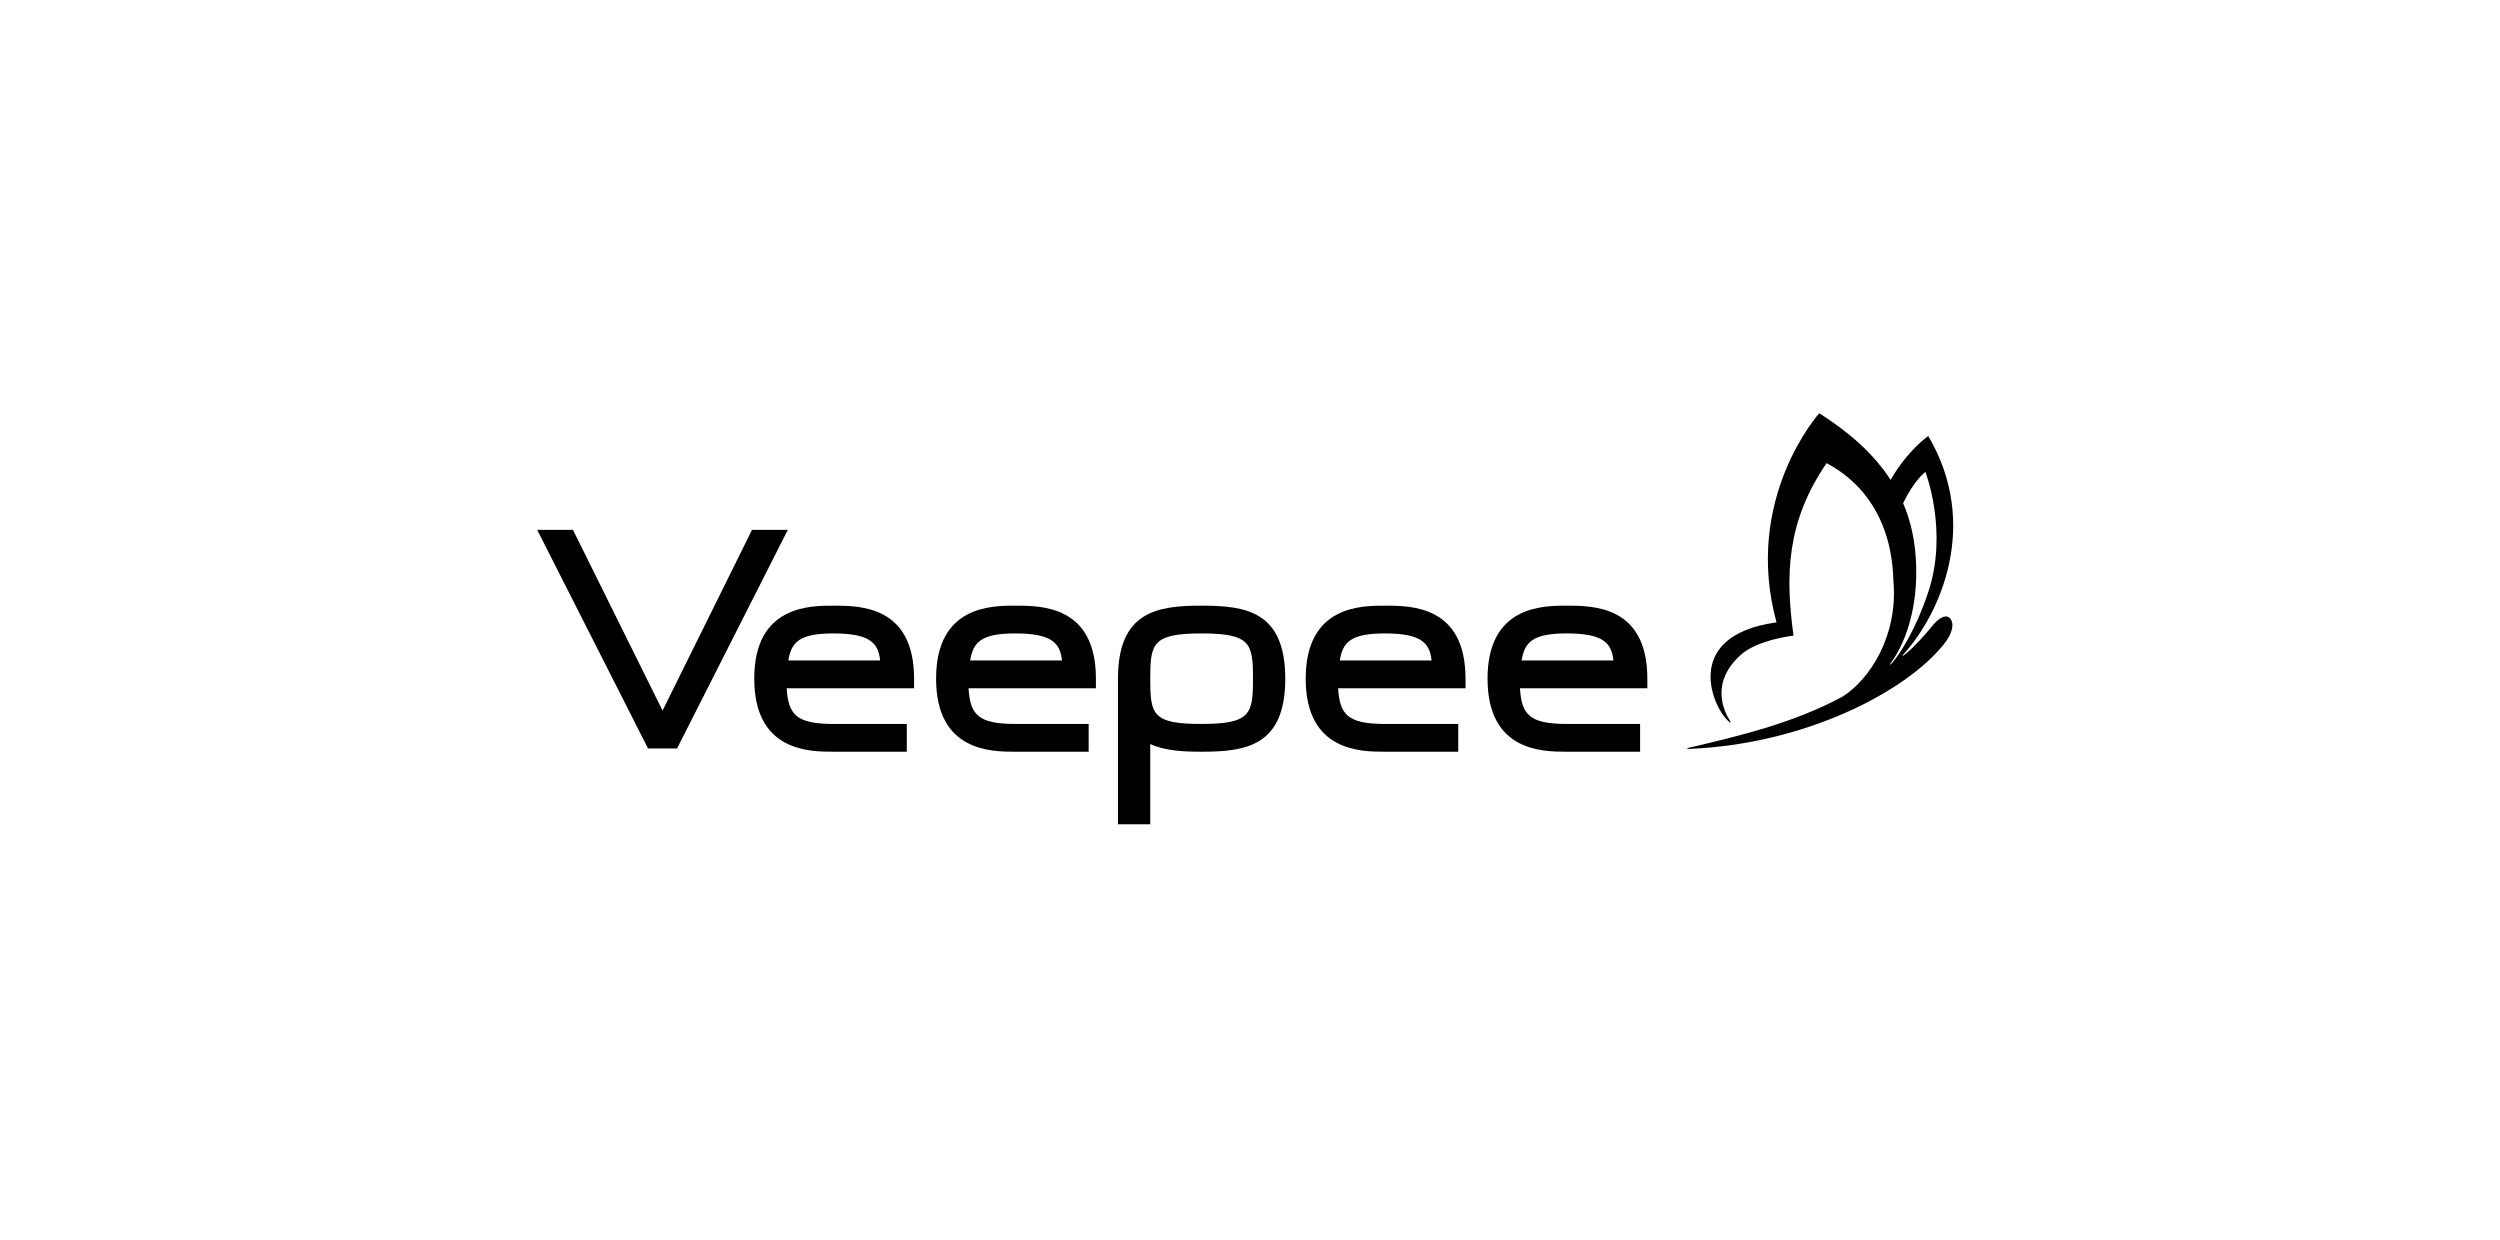
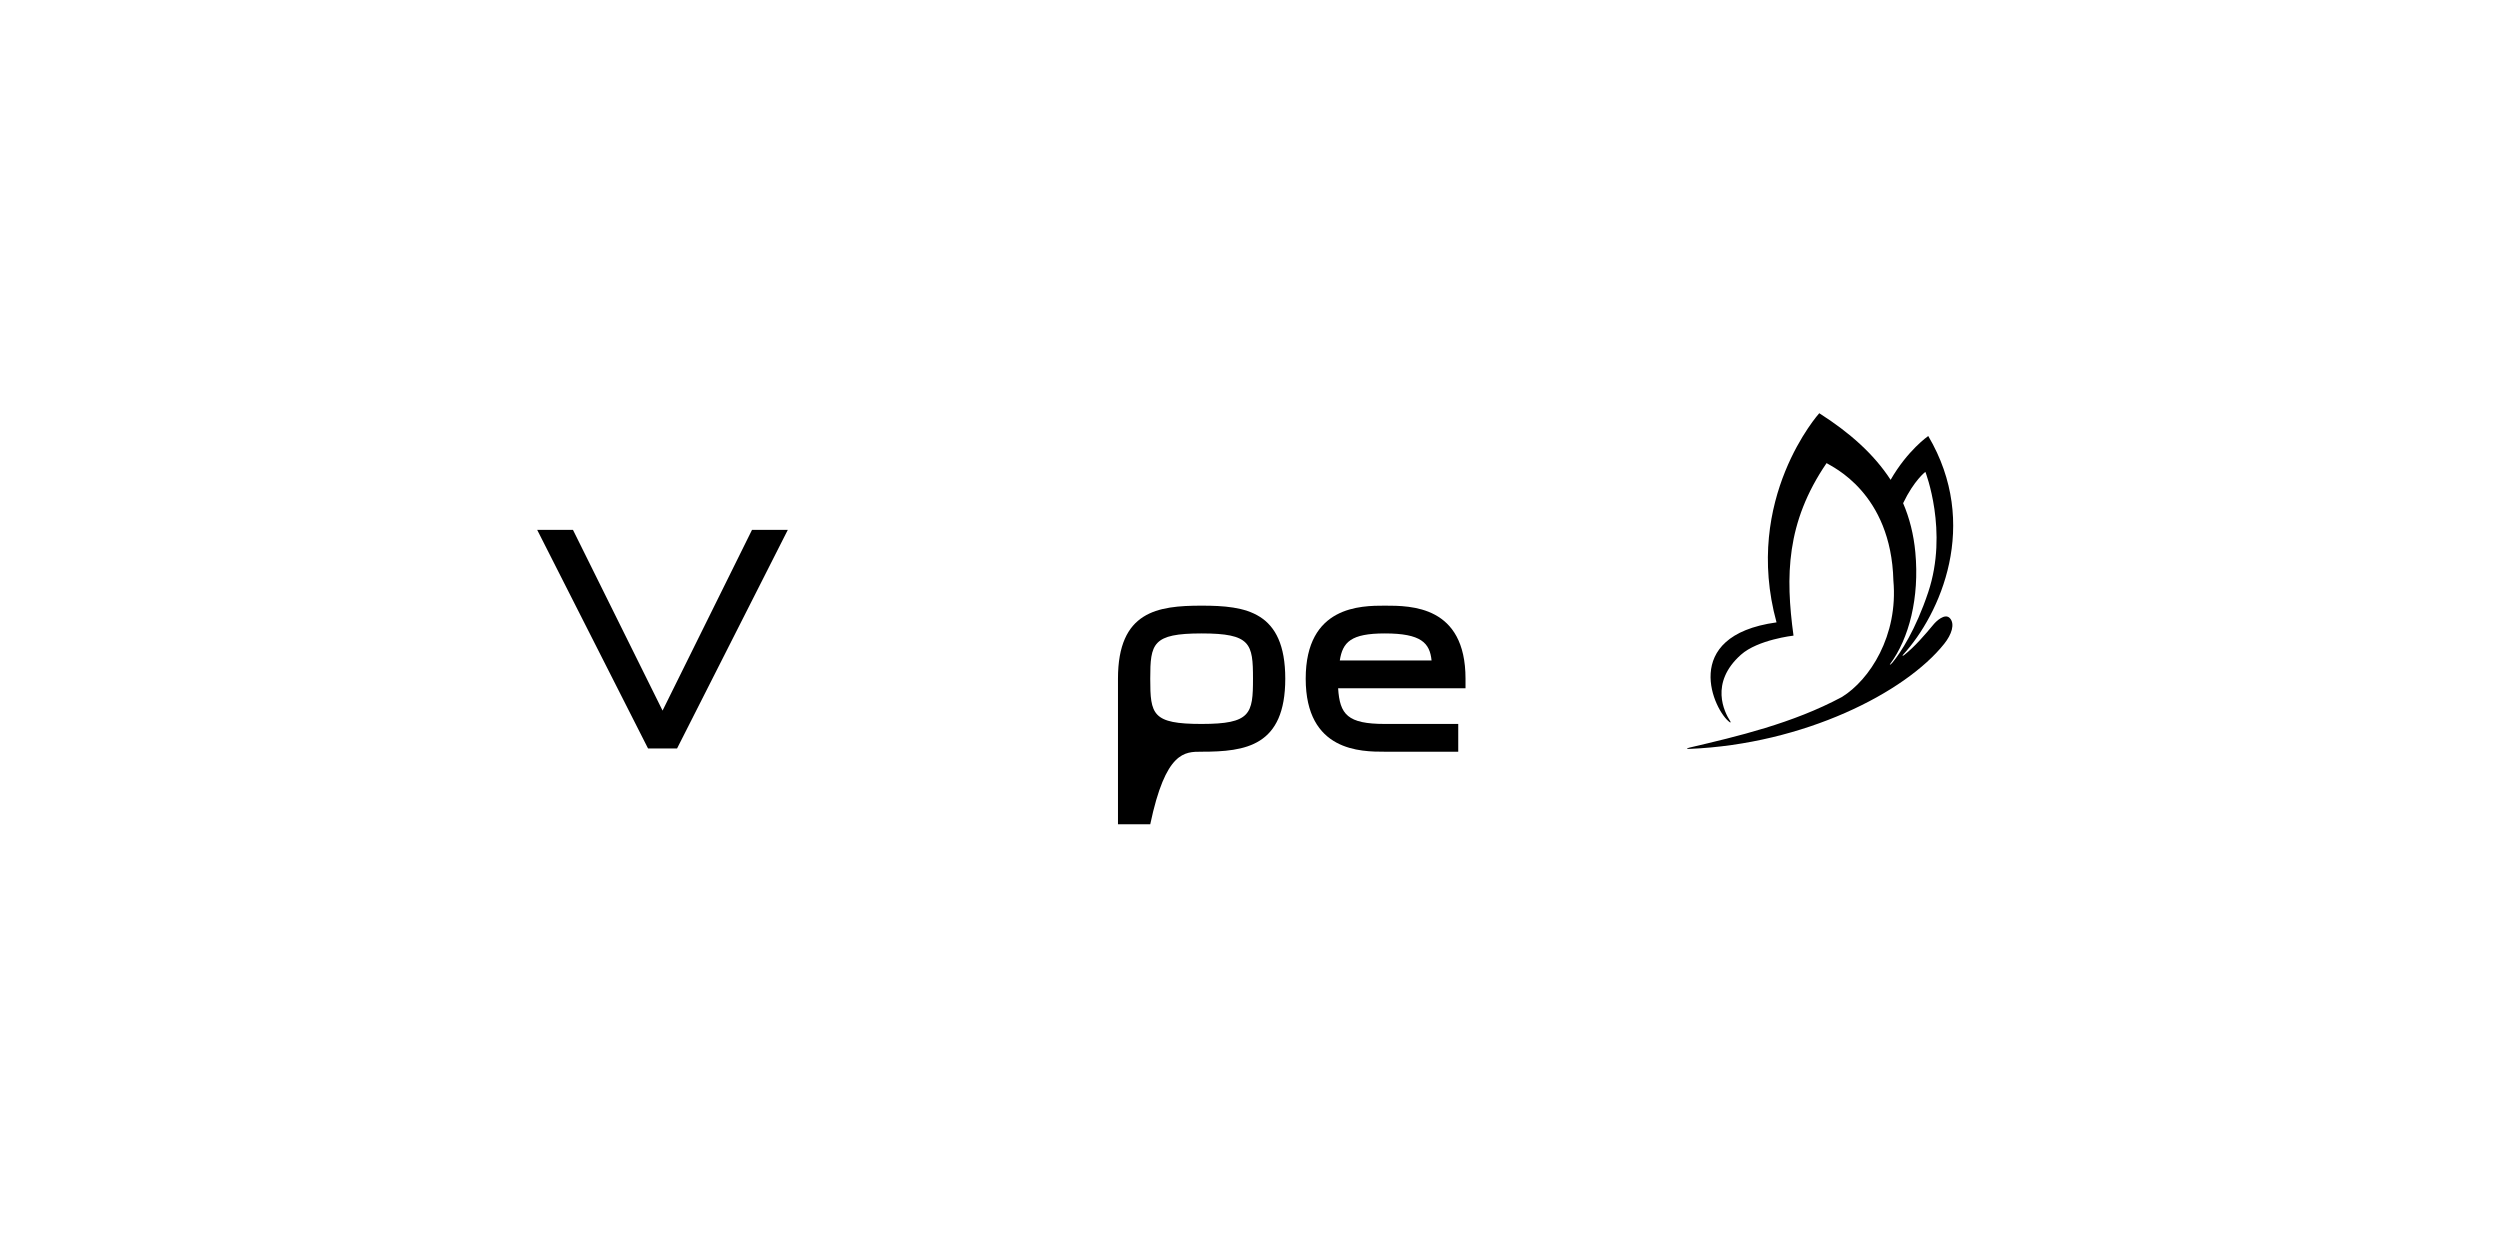
<svg xmlns="http://www.w3.org/2000/svg" width="121" height="60" viewBox="0 0 121 60" fill="none">
  <g clip-path="url(#clip0_1113_1651)">
    <path fill-rule="evenodd" clip-rule="evenodd" d="M92.702 26.73C92.621 25.866 92.422 25.078 92.111 24.354C92.642 23.247 93.188 22.838 93.188 22.838C93.188 22.838 94.31 25.711 93.326 28.663C92.716 30.49 91.988 31.593 91.597 32.067C91.51 32.172 91.432 32.205 91.48 32.141C92.4 30.9 92.907 28.927 92.702 26.73ZM93.593 30.212C93.138 30.759 92.679 31.291 92.171 31.698C92.098 31.756 92.052 31.751 92.108 31.69C93.904 29.73 95.856 25.385 93.327 21.103C93.327 21.103 92.327 21.793 91.506 23.224C90.697 21.978 89.518 20.933 88.052 20C88.052 20 84.343 24.134 85.984 30.123C81.252 30.776 82.97 34.429 83.72 34.955C83.755 34.98 83.785 34.967 83.736 34.893C83.47 34.485 82.727 33.058 84.26 31.69C85.082 30.956 86.806 30.764 86.806 30.764C86.414 27.889 86.442 25.291 88.406 22.415C88.657 22.582 91.532 23.845 91.64 28.099C91.88 30.767 90.495 32.903 89.15 33.734C86.768 35.012 84.095 35.639 81.771 36.184C81.573 36.231 81.65 36.252 81.782 36.246C87.303 36.014 92.212 33.531 94.099 31.161C94.463 30.706 94.625 30.204 94.38 29.926C94.135 29.648 93.692 30.091 93.593 30.212Z" fill="black" />
-     <path fill-rule="evenodd" clip-rule="evenodd" d="M73.648 31.968C73.786 31.081 74.179 30.657 75.829 30.657C77.588 30.657 78.003 31.117 78.09 31.968H73.648ZM75.829 29.314C74.682 29.314 71.997 29.314 71.997 32.848C71.997 36.383 74.682 36.383 75.829 36.383H79.381V35.039H75.829C74.024 35.039 73.646 34.585 73.567 33.311H79.732V32.848C79.732 29.314 77.096 29.314 75.829 29.314Z" fill="black" />
    <path fill-rule="evenodd" clip-rule="evenodd" d="M64.846 31.968C64.985 31.081 65.378 30.658 67.027 30.658C68.786 30.658 69.201 31.117 69.288 31.968H64.846ZM67.027 29.314C65.881 29.314 63.196 29.314 63.196 32.848C63.196 36.383 65.881 36.383 67.027 36.383H70.579V35.039H67.027C65.222 35.039 64.845 34.585 64.765 33.311H70.931V32.848C70.931 29.314 68.294 29.314 67.027 29.314Z" fill="black" />
-     <path fill-rule="evenodd" clip-rule="evenodd" d="M58.157 35.039C55.77 35.039 55.672 34.585 55.672 32.848C55.672 31.148 55.778 30.658 58.157 30.658C60.538 30.658 60.645 31.148 60.645 32.848C60.645 34.549 60.538 35.039 58.157 35.039ZM58.157 29.314C56.025 29.314 54.11 29.585 54.11 32.848V39.895H55.672V36.011C56.417 36.353 57.342 36.383 58.157 36.383C60.292 36.383 62.207 36.113 62.207 32.848C62.207 29.585 60.292 29.314 58.157 29.314Z" fill="black" />
-     <path fill-rule="evenodd" clip-rule="evenodd" d="M46.957 31.968C47.096 31.081 47.489 30.658 49.138 30.658C50.897 30.658 51.313 31.117 51.4 31.968H46.957ZM49.138 29.314C47.992 29.314 45.307 29.314 45.307 32.848C45.307 36.383 47.992 36.383 49.138 36.383H52.691V35.039H49.138C47.334 35.039 46.956 34.585 46.877 33.311H53.042V32.848C53.042 29.314 50.405 29.314 49.138 29.314Z" fill="black" />
-     <path fill-rule="evenodd" clip-rule="evenodd" d="M38.156 31.968C38.295 31.081 38.688 30.658 40.337 30.658C42.096 30.658 42.512 31.117 42.599 31.968H38.156ZM40.337 29.314C39.191 29.314 36.506 29.314 36.506 32.848C36.506 36.383 39.191 36.383 40.337 36.383H43.889V35.039H40.337C38.533 35.039 38.155 34.585 38.075 33.311H44.241V32.848C44.241 29.314 41.604 29.314 40.337 29.314Z" fill="black" />
+     <path fill-rule="evenodd" clip-rule="evenodd" d="M58.157 35.039C55.77 35.039 55.672 34.585 55.672 32.848C55.672 31.148 55.778 30.658 58.157 30.658C60.538 30.658 60.645 31.148 60.645 32.848C60.645 34.549 60.538 35.039 58.157 35.039ZM58.157 29.314C56.025 29.314 54.11 29.585 54.11 32.848V39.895H55.672C56.417 36.353 57.342 36.383 58.157 36.383C60.292 36.383 62.207 36.113 62.207 32.848C62.207 29.585 60.292 29.314 58.157 29.314Z" fill="black" />
    <path fill-rule="evenodd" clip-rule="evenodd" d="M36.397 25.646L32.068 34.393L27.755 25.692L27.731 25.646H26L31.344 36.184L31.368 36.227H32.769L38.13 25.646H36.397Z" fill="black" />
  </g>
  <defs>
    <clipPath id="clip0_1113_1651">
      <rect width="68.712" height="20.041" fill="white" transform="translate(26 20)" />
    </clipPath>
  </defs>
</svg>